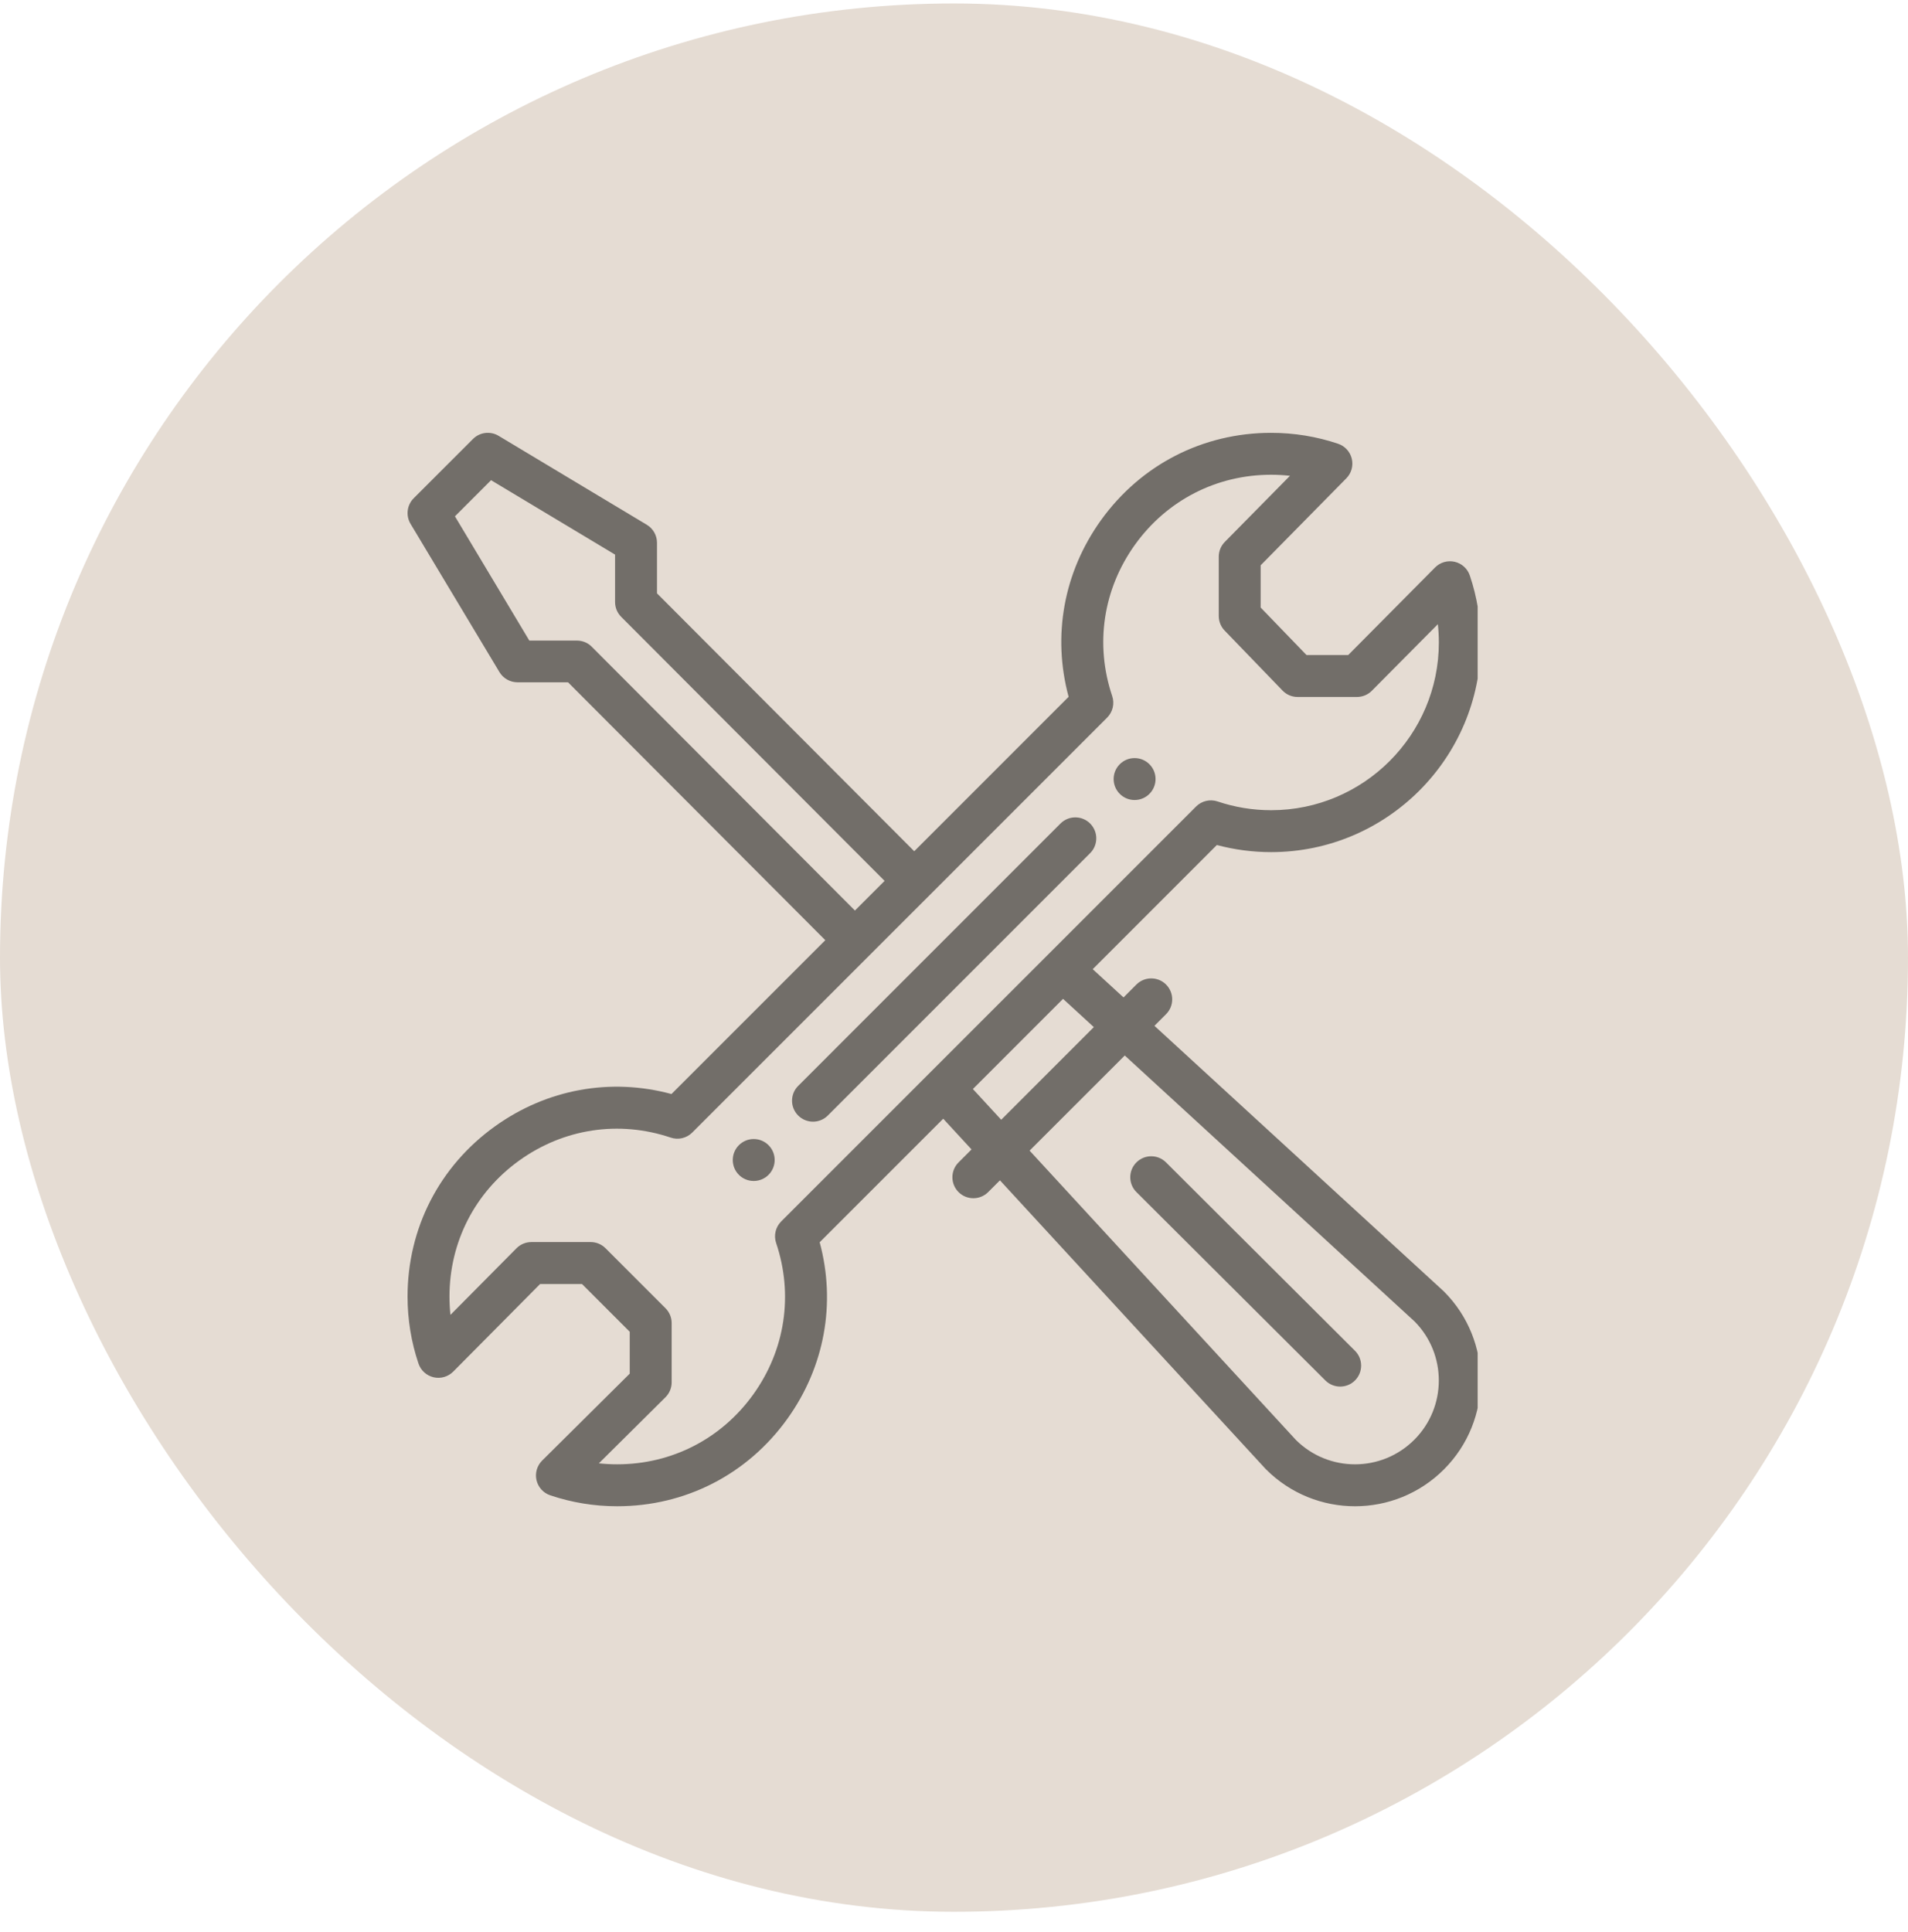
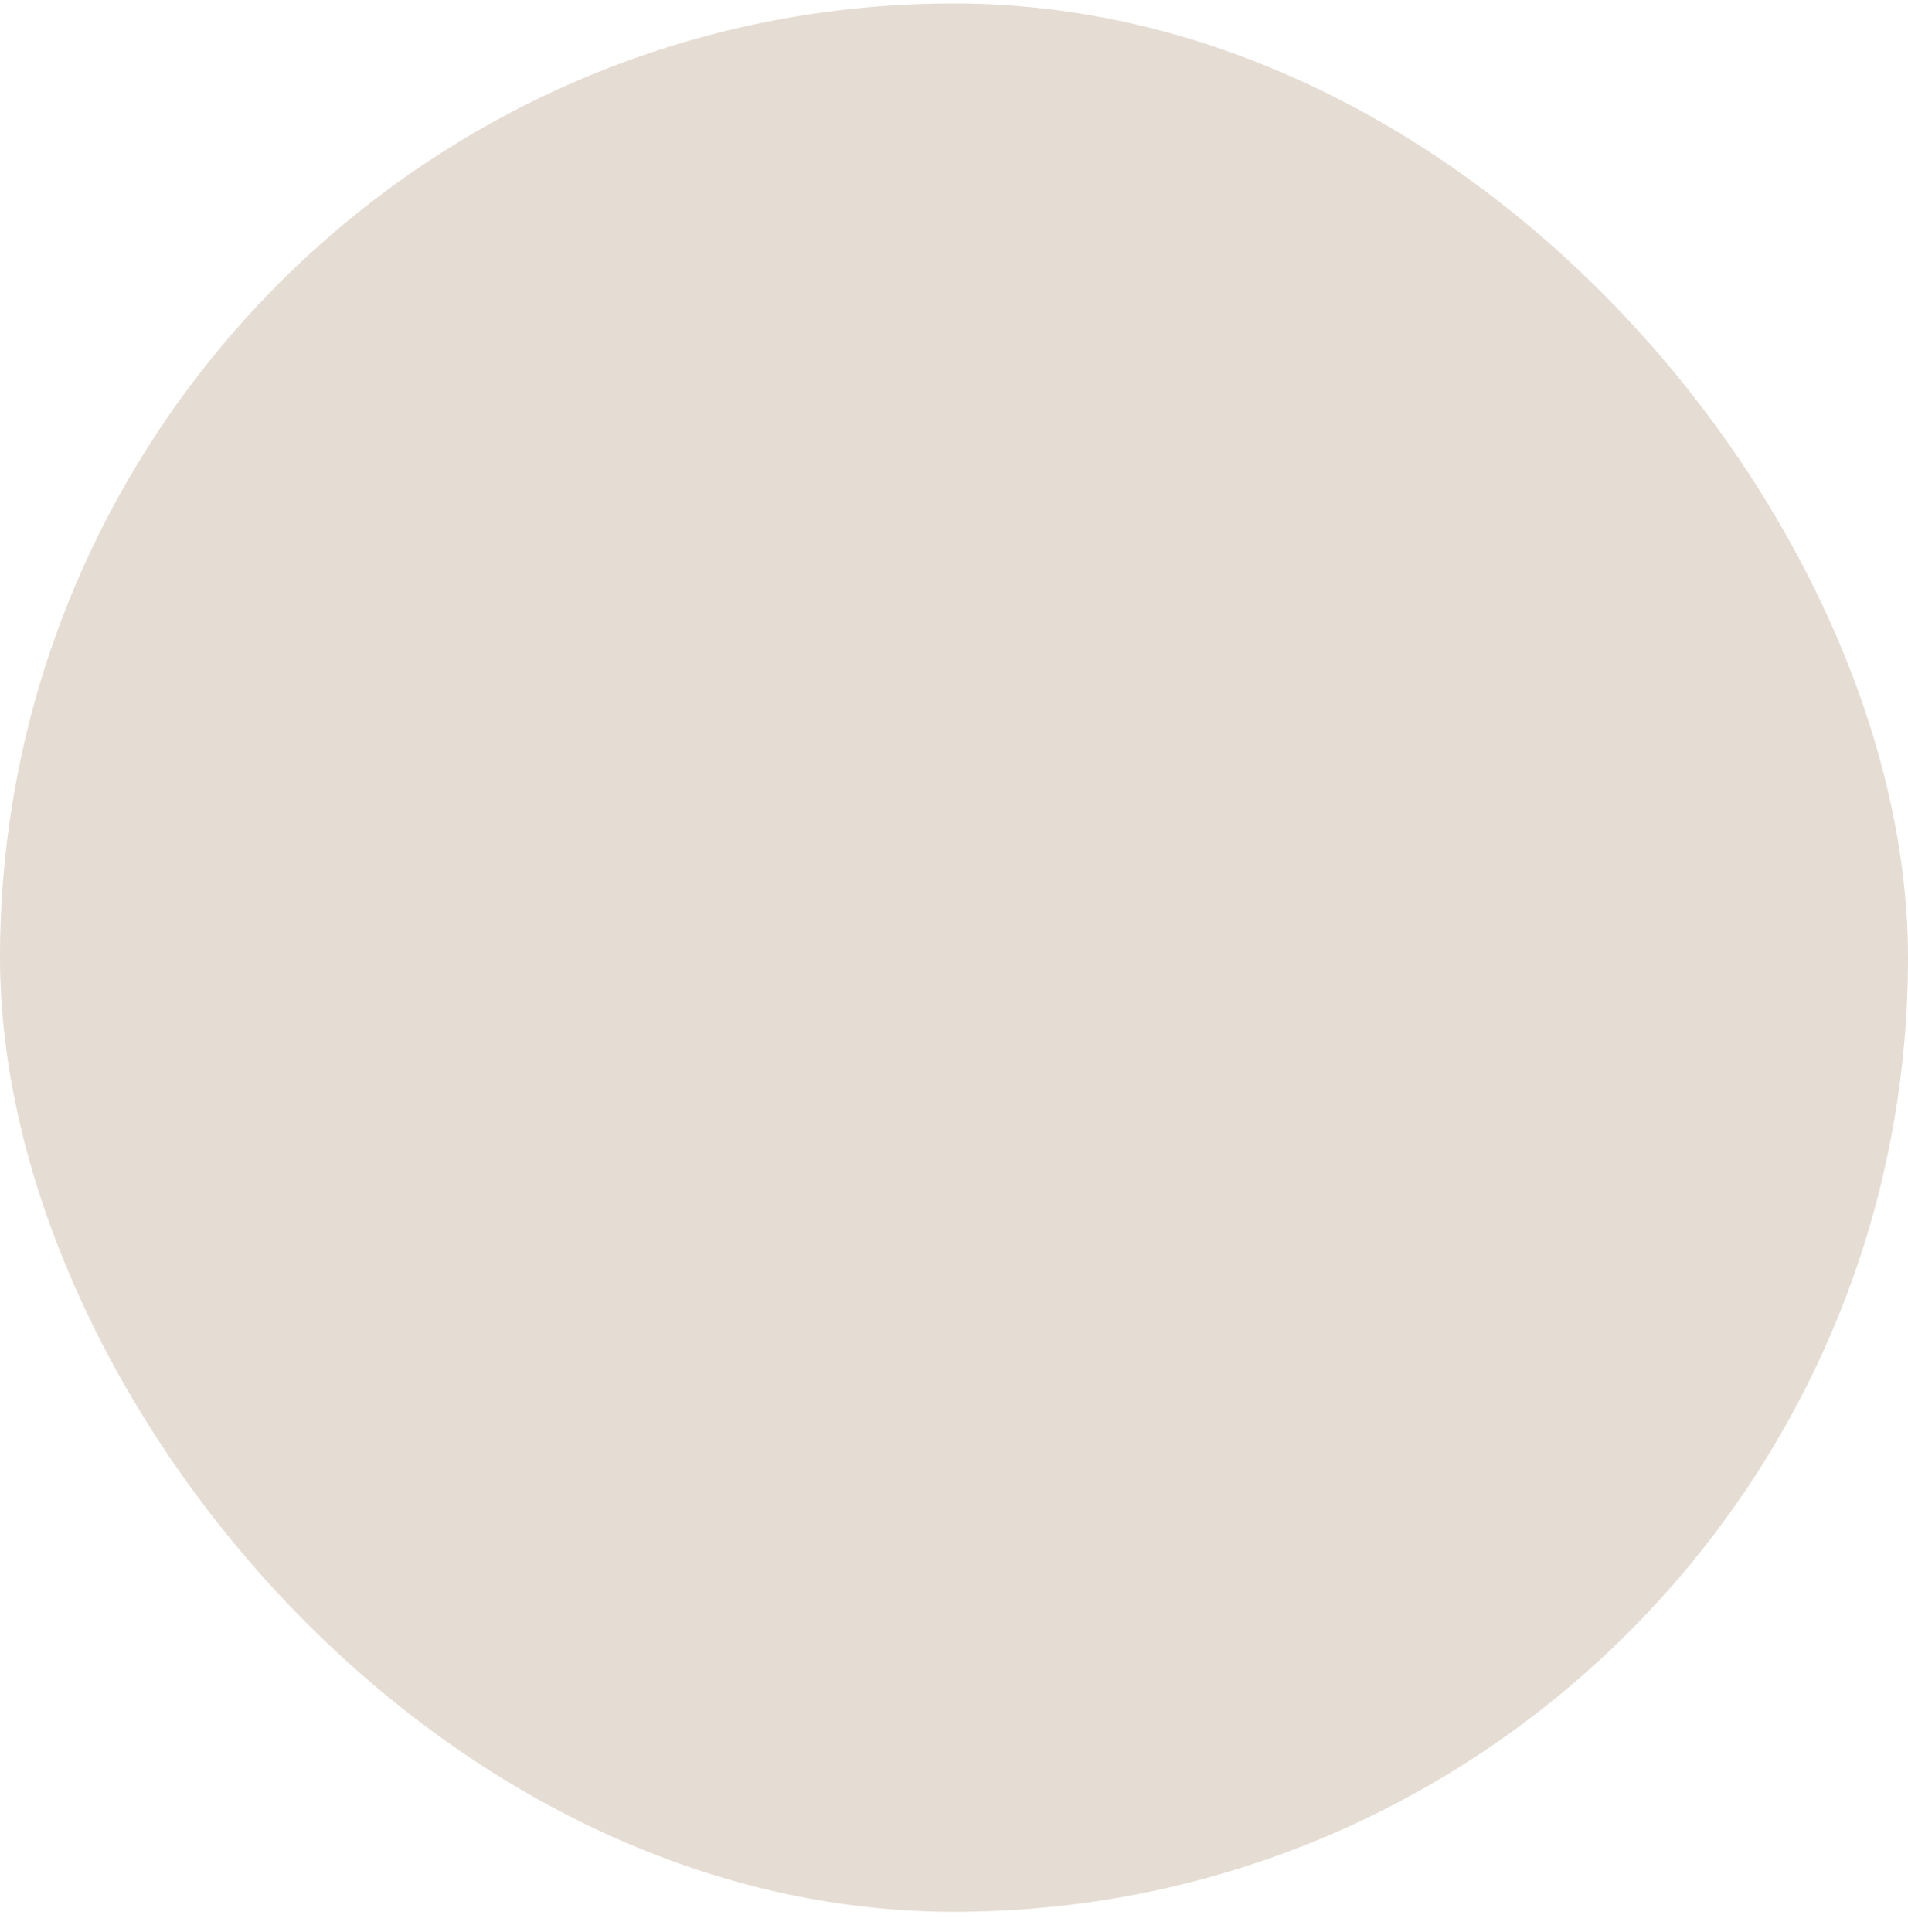
<svg xmlns="http://www.w3.org/2000/svg" width="80" height="81" viewBox="0 0 80 81" fill="none">
  <rect y="0.145" width="80" height="80" rx="40" fill="#E5DCD3" />
  <g clip-path="url(#clip0_3209_9177)">
    <path d="M47.572 31.78C47.087 31.78 46.693 32.173 46.693 32.659C46.693 33.144 47.087 33.538 47.572 33.538C48.058 33.538 48.451 33.144 48.451 32.659C48.451 32.173 48.058 31.78 47.572 31.78Z" fill="#726E69" />
    <path d="M31.602 47.75C31.116 47.75 30.724 48.144 30.724 48.629C30.724 49.115 31.116 49.508 31.602 49.508C32.088 49.508 32.481 49.115 32.481 48.629C32.481 48.144 32.088 47.75 31.602 47.75Z" fill="#726E69" />
    <path d="M60.995 23.552C60.698 23.483 60.386 23.572 60.172 23.788L56.528 27.461H54.781L52.858 25.469V23.698L56.45 20.052C56.663 19.837 56.749 19.527 56.679 19.232C56.609 18.937 56.392 18.7 56.105 18.603C55.202 18.299 54.258 18.145 53.298 18.145C50.435 18.145 47.835 19.48 46.163 21.807C44.598 23.986 44.115 26.656 44.806 29.211L38.333 35.685L27.547 24.874V22.753C27.547 22.444 27.385 22.158 27.12 21.999L20.905 18.27C20.559 18.062 20.117 18.117 19.832 18.402L17.346 20.887C17.061 21.173 17.007 21.615 17.214 21.961L20.942 28.176C21.101 28.441 21.387 28.602 21.696 28.603L23.817 28.603L34.604 39.414L28.154 45.863C25.599 45.172 22.928 45.655 20.748 47.221C18.422 48.892 17.088 51.492 17.088 54.355C17.088 55.315 17.242 56.259 17.546 57.161C17.643 57.45 17.884 57.668 18.18 57.737C18.477 57.806 18.788 57.716 19.003 57.5L22.646 53.828H24.403L26.404 55.829V57.585L22.732 61.229C22.516 61.443 22.426 61.755 22.495 62.051C22.564 62.348 22.782 62.588 23.07 62.685C23.972 62.989 24.917 63.144 25.877 63.144C28.739 63.144 31.339 61.809 33.01 59.483C34.576 57.304 35.059 54.633 34.368 52.077L39.548 46.898L40.735 48.186L40.19 48.731C39.847 49.074 39.847 49.63 40.19 49.974C40.533 50.317 41.09 50.317 41.433 49.974L41.926 49.481L53.059 61.573C53.067 61.582 53.076 61.591 53.084 61.599C55.144 63.659 58.482 63.66 60.543 61.599C62.598 59.543 62.598 56.197 60.543 54.141C60.534 54.132 60.525 54.123 60.515 54.115L48.404 43.004L48.891 42.516C49.235 42.173 49.235 41.617 48.891 41.273C48.548 40.93 47.992 40.93 47.648 41.273L47.108 41.814L45.816 40.629L51.021 35.424C51.761 35.622 52.524 35.722 53.298 35.722C58.144 35.722 62.087 31.78 62.087 26.934C62.087 25.973 61.932 25.029 61.628 24.127C61.531 23.838 61.291 23.62 60.995 23.552ZM24.803 27.104C24.639 26.939 24.415 26.854 24.182 26.854L22.194 26.854L19.075 21.645L20.59 20.13L25.789 23.25V25.238C25.789 25.471 25.881 25.694 26.046 25.859L37.09 36.928L35.846 38.171L24.803 27.104ZM47.16 44.248L59.312 55.397C60.67 56.768 60.666 58.99 59.3 60.356C57.93 61.726 55.714 61.73 54.339 60.368L43.17 48.236L47.16 44.248ZM45.863 43.058L41.979 46.942L40.792 45.653L44.572 41.873L45.863 43.058ZM53.298 33.965C52.529 33.965 51.773 33.841 51.052 33.598C50.735 33.492 50.386 33.574 50.15 33.81C45.743 38.216 36.249 47.71 32.753 51.206C32.517 51.443 32.435 51.792 32.542 52.108C33.272 54.278 32.923 56.592 31.582 58.458C30.246 60.318 28.166 61.386 25.877 61.386C25.62 61.386 25.364 61.372 25.11 61.345L27.902 58.575C28.068 58.41 28.162 58.185 28.162 57.951V55.465C28.162 55.231 28.069 55.008 27.904 54.843L25.388 52.327C25.223 52.162 25 52.069 24.767 52.069H22.28C22.046 52.069 21.821 52.163 21.656 52.329L18.887 55.121C18.859 54.867 18.846 54.612 18.846 54.355C18.846 52.065 19.913 49.985 21.773 48.649C23.639 47.309 25.953 46.959 28.123 47.69C28.439 47.796 28.789 47.714 29.025 47.478C29.073 47.43 46.409 30.094 46.422 30.082C46.658 29.845 46.739 29.496 46.633 29.18C45.902 27.01 46.251 24.697 47.59 22.832C48.928 20.97 51.008 19.902 53.298 19.902C53.563 19.902 53.826 19.917 54.087 19.946L51.353 22.72C51.191 22.885 51.101 23.106 51.101 23.337V25.823C51.101 26.051 51.189 26.27 51.347 26.434L53.776 28.95C53.941 29.122 54.169 29.218 54.408 29.218H56.894C57.128 29.218 57.353 29.125 57.518 28.959L60.288 26.167C60.315 26.421 60.329 26.677 60.329 26.934C60.329 30.811 57.175 33.965 53.298 33.965Z" fill="#726E69" />
-     <path d="M44.465 34.523L33.467 45.522C33.123 45.864 33.123 46.421 33.467 46.764C33.81 47.108 34.366 47.108 34.71 46.764L45.708 35.766C46.051 35.423 46.051 34.866 45.708 34.523C45.365 34.18 44.808 34.18 44.465 34.523Z" fill="#726E69" />
    <path d="M55.571 57.871C55.915 58.213 56.471 58.213 56.814 57.869C57.157 57.525 57.156 56.968 56.812 56.626L48.89 48.729C48.547 48.386 47.99 48.387 47.647 48.731C47.304 49.075 47.305 49.631 47.649 49.974L55.571 57.871Z" fill="#726E69" />
  </g>
  <defs>
    <clipPath id="clip0_3209_9177">
-       <rect width="44.912" height="45" fill="white" transform="translate(17.044 18.145)" />
-     </clipPath>
+       </clipPath>
  </defs>
</svg>